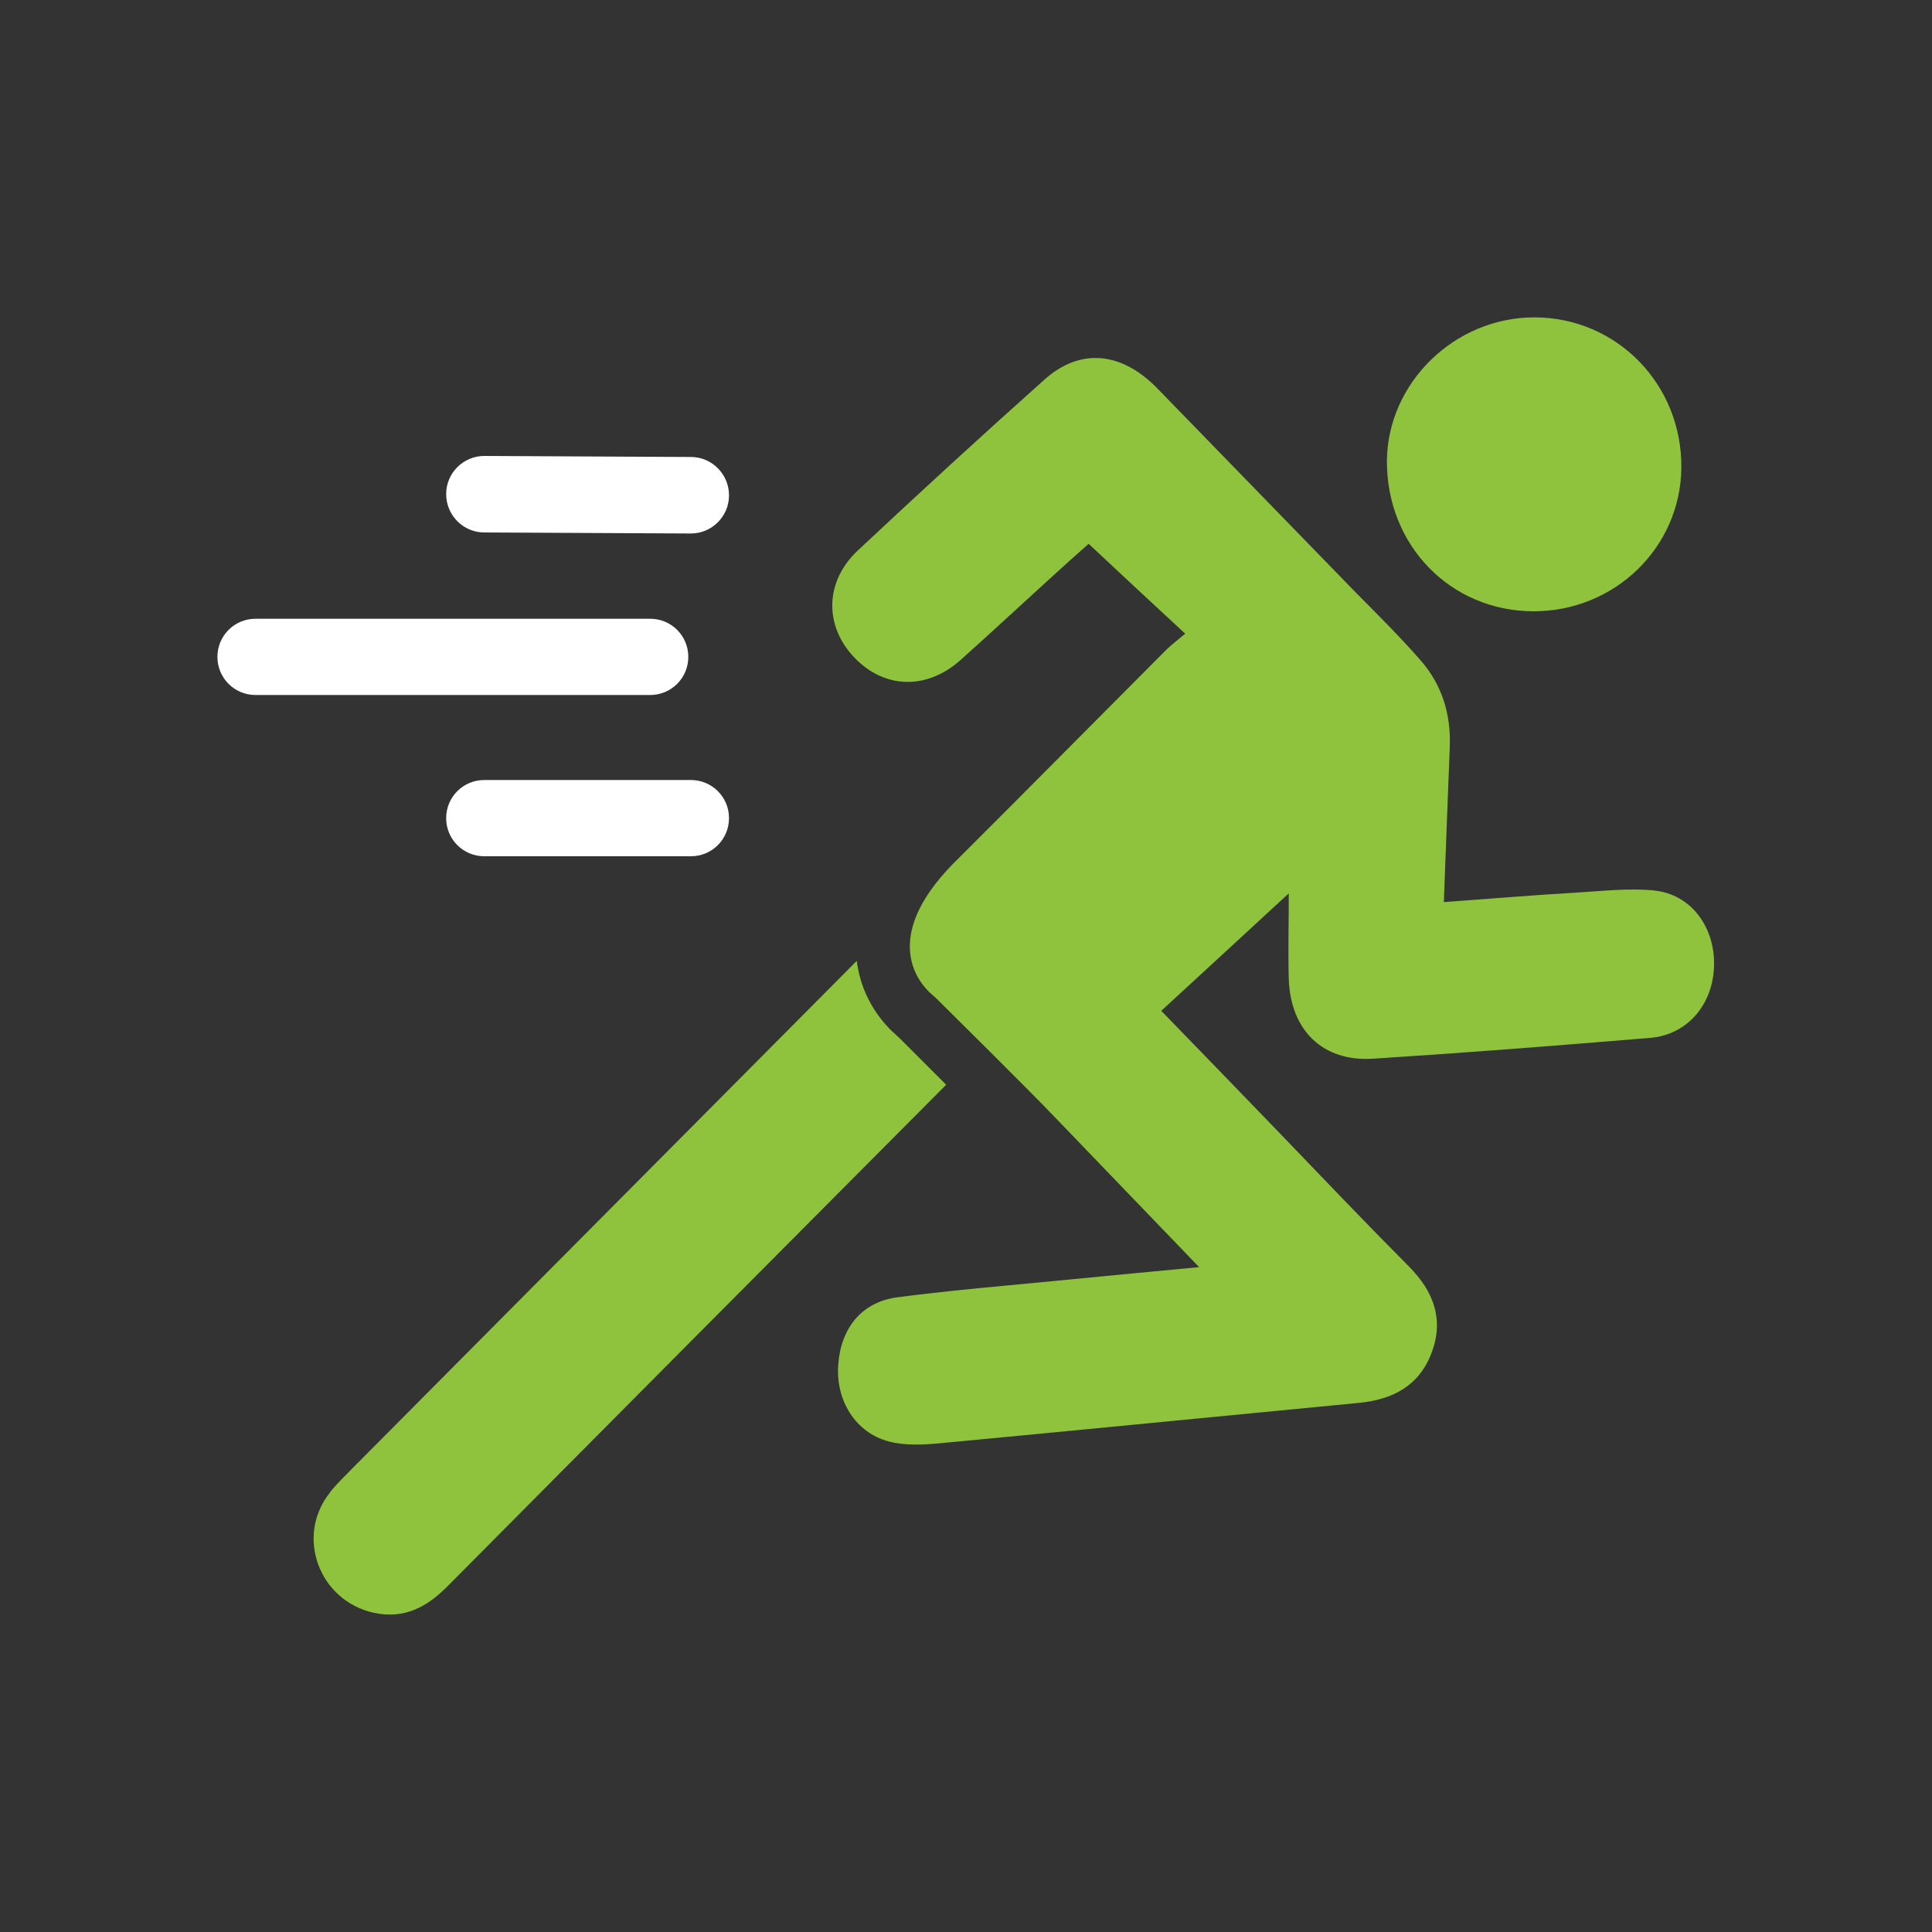
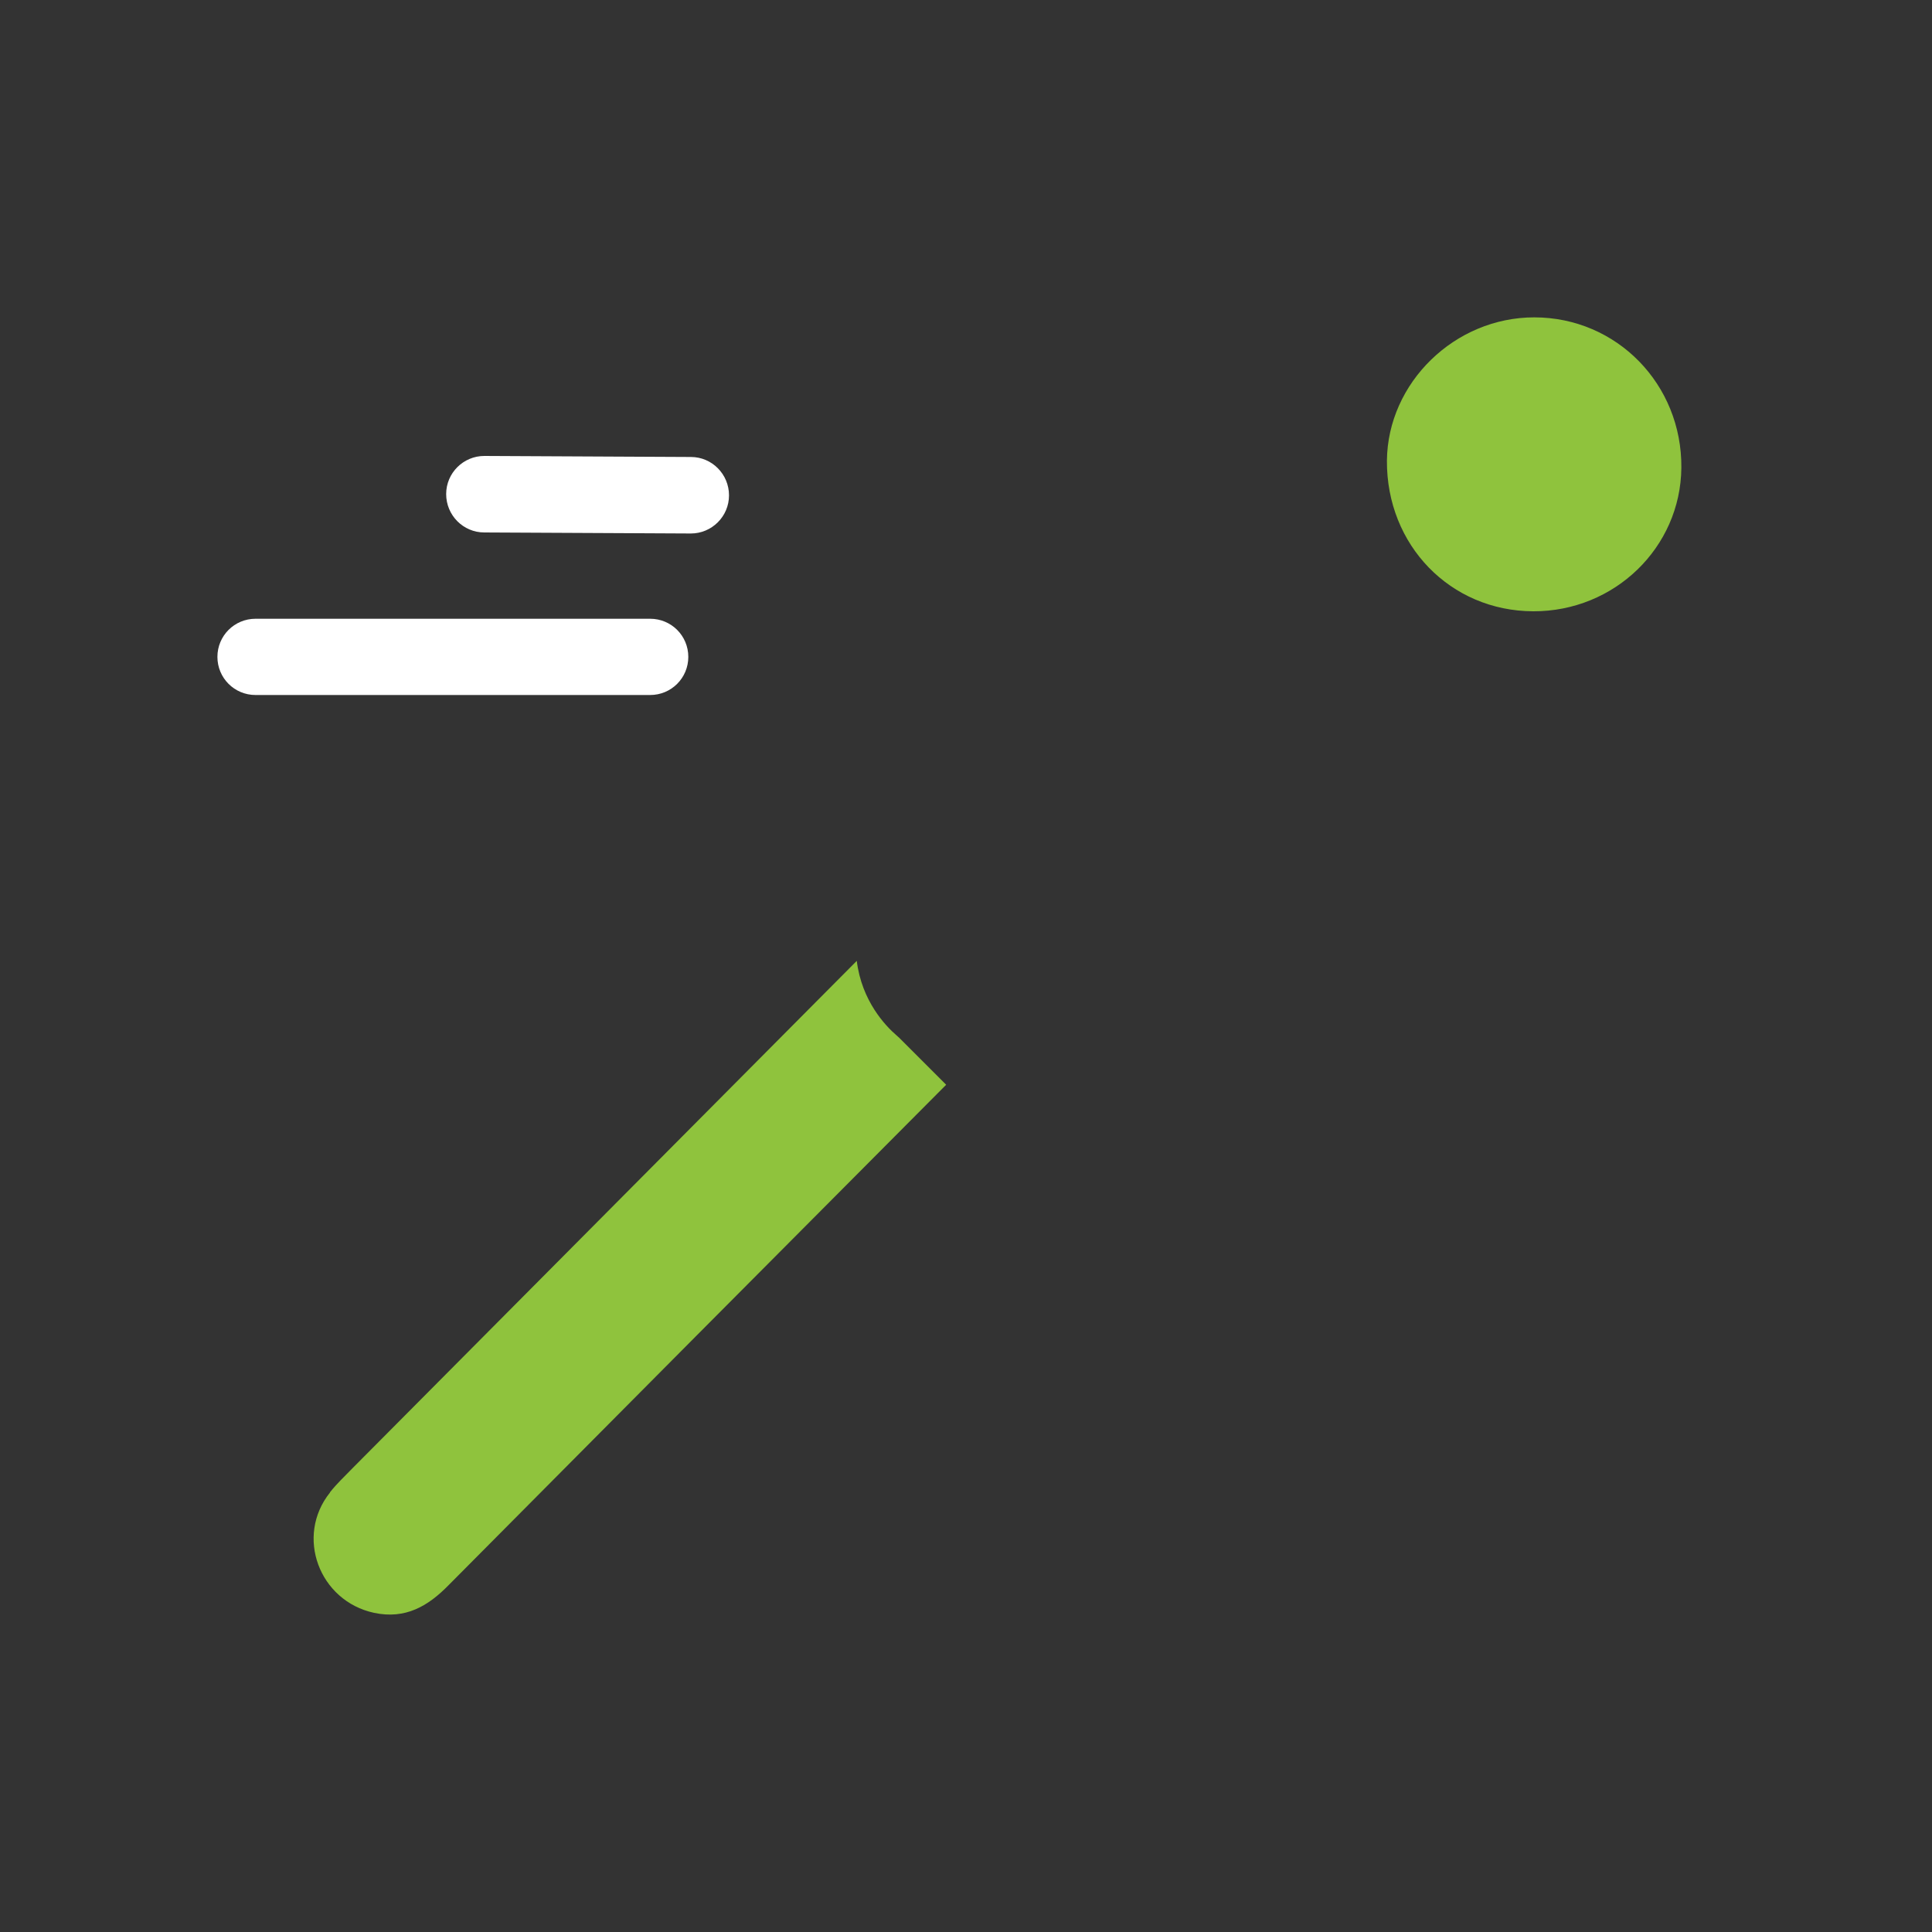
<svg xmlns="http://www.w3.org/2000/svg" id="a" data-name="Layer 1" viewBox="0 0 75 75">
  <rect x="0" y="0" width="75" height="75" fill="#333333" stroke="none" />
  <defs>
    <style> .b { fill: #8fc33d; } .b, .c { stroke-width: 0px; } .c { fill: #fff; } </style>
  </defs>
  <path class="c" d="m26.82,20.71h0l-8.02-.04c-.82,0-1.48-.67-1.48-1.49,0-.82.67-1.48,1.48-1.48h0l8.02.04c.82,0,1.48.67,1.48,1.49,0,.82-.67,1.48-1.48,1.48" />
  <path class="c" d="m25.24,26.98h-15.32c-.82,0-1.48-.66-1.48-1.48s.66-1.48,1.48-1.48h15.32c.82,0,1.48.66,1.48,1.48s-.66,1.48-1.48,1.48" />
-   <path class="c" d="m26.82,33.24h-8.02c-.82,0-1.48-.66-1.48-1.48s.66-1.48,1.48-1.48h8.02c.82,0,1.48.66,1.48,1.48s-.66,1.48-1.48,1.48" />
  <path class="b" d="m59.52,23.73c-3.22-.01-5.7-2.57-5.68-5.85.03-3.02,2.63-5.56,5.72-5.56,3.2,0,5.74,2.6,5.71,5.84-.03,3.1-2.6,5.58-5.75,5.57" />
  <path class="b" d="m12.81,57.94c-1.36,1.7-.42,4.21,1.71,4.67,1.22.26,2.1-.26,2.9-1.08,6.43-6.48,12.87-12.95,19.31-19.42l-1.82-1.82s-.07-.06-.11-.1c-.42-.36-1.35-1.33-1.54-2.89-6.52,6.56-13.05,13.13-19.57,19.69-.3.31-.62.61-.88.94" />
-   <path class="b" d="m64.24,34.57c-1-.1-2.03.02-3.04.08-1.69.1-3.38.24-5.15.37.08-2.09.15-4.05.23-6.02.05-1.25-.29-2.39-1.11-3.34-.8-.92-1.67-1.78-2.53-2.65-2.57-2.65-5.15-5.29-7.72-7.94-1.39-1.42-2.99-1.58-4.39-.32-2.43,2.17-4.84,4.38-7.22,6.61-1.3,1.21-1.32,2.94-.14,4.17,1.17,1.22,2.81,1.26,4.12.09,1.13-1.01,2.24-2.04,3.37-3.07.58-.53,1.17-1.06,1.6-1.44,1.25,1.17,2.45,2.29,3.75,3.49-.26.22-.5.4-.71.6-1.98,1.99-3.96,3.98-5.94,5.97h0s-2.14,2.14-2.14,2.14c-.07.07-.14.14-.21.21-2.92,2.97-1.26,4.72-.84,5.08.08.07.15.13.22.2,0,0,3.67,3.63,4.56,4.57,1.85,1.92,3.7,3.85,5.6,5.82-1.79.17-3.41.32-5.02.48-2.23.22-4.46.4-6.69.69-1.39.18-2.2,1.2-2.3,2.62-.1,1.39.67,2.64,1.97,2.98.61.16,1.3.13,1.95.07,5.43-.51,10.86-1.05,16.29-1.57,1.33-.13,2.35-.67,2.83-1.96s.07-2.37-.88-3.33c-1.71-1.72-3.38-3.47-5.06-5.22-1.51-1.56-3.01-3.12-4.56-4.71,1.68-1.55,3.33-3.06,4.95-4.56,0,1.16-.03,2.24,0,3.33.07,1.99,1.32,3.21,3.26,3.09,3.59-.23,7.18-.51,10.77-.81,1.46-.12,2.46-1.32,2.48-2.84.02-1.49-.91-2.74-2.33-2.88" />
</svg>